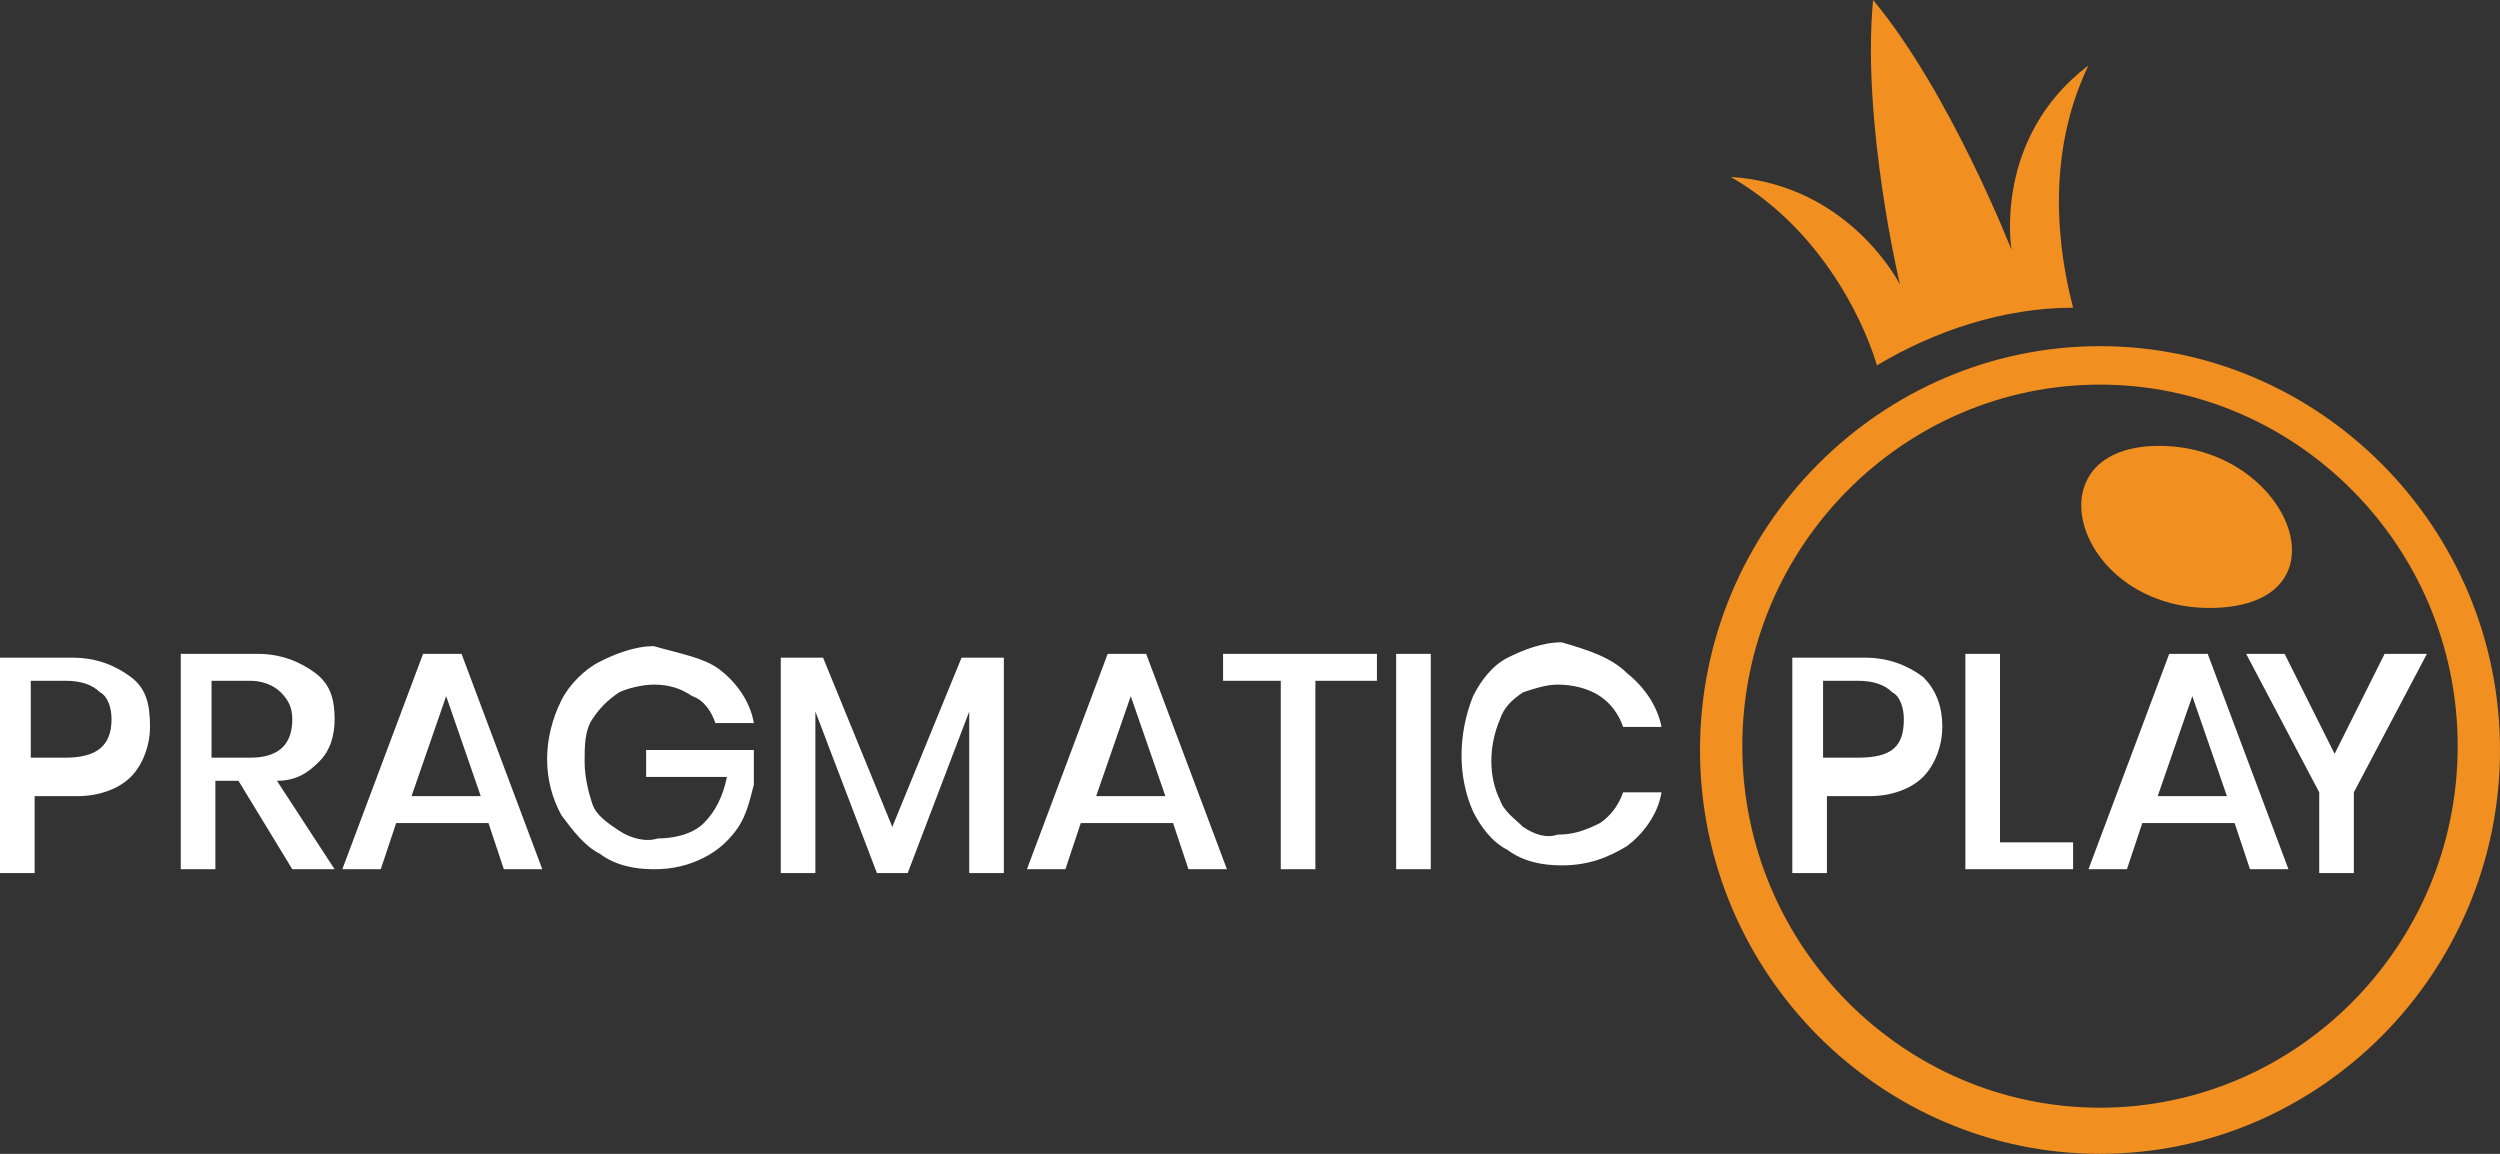
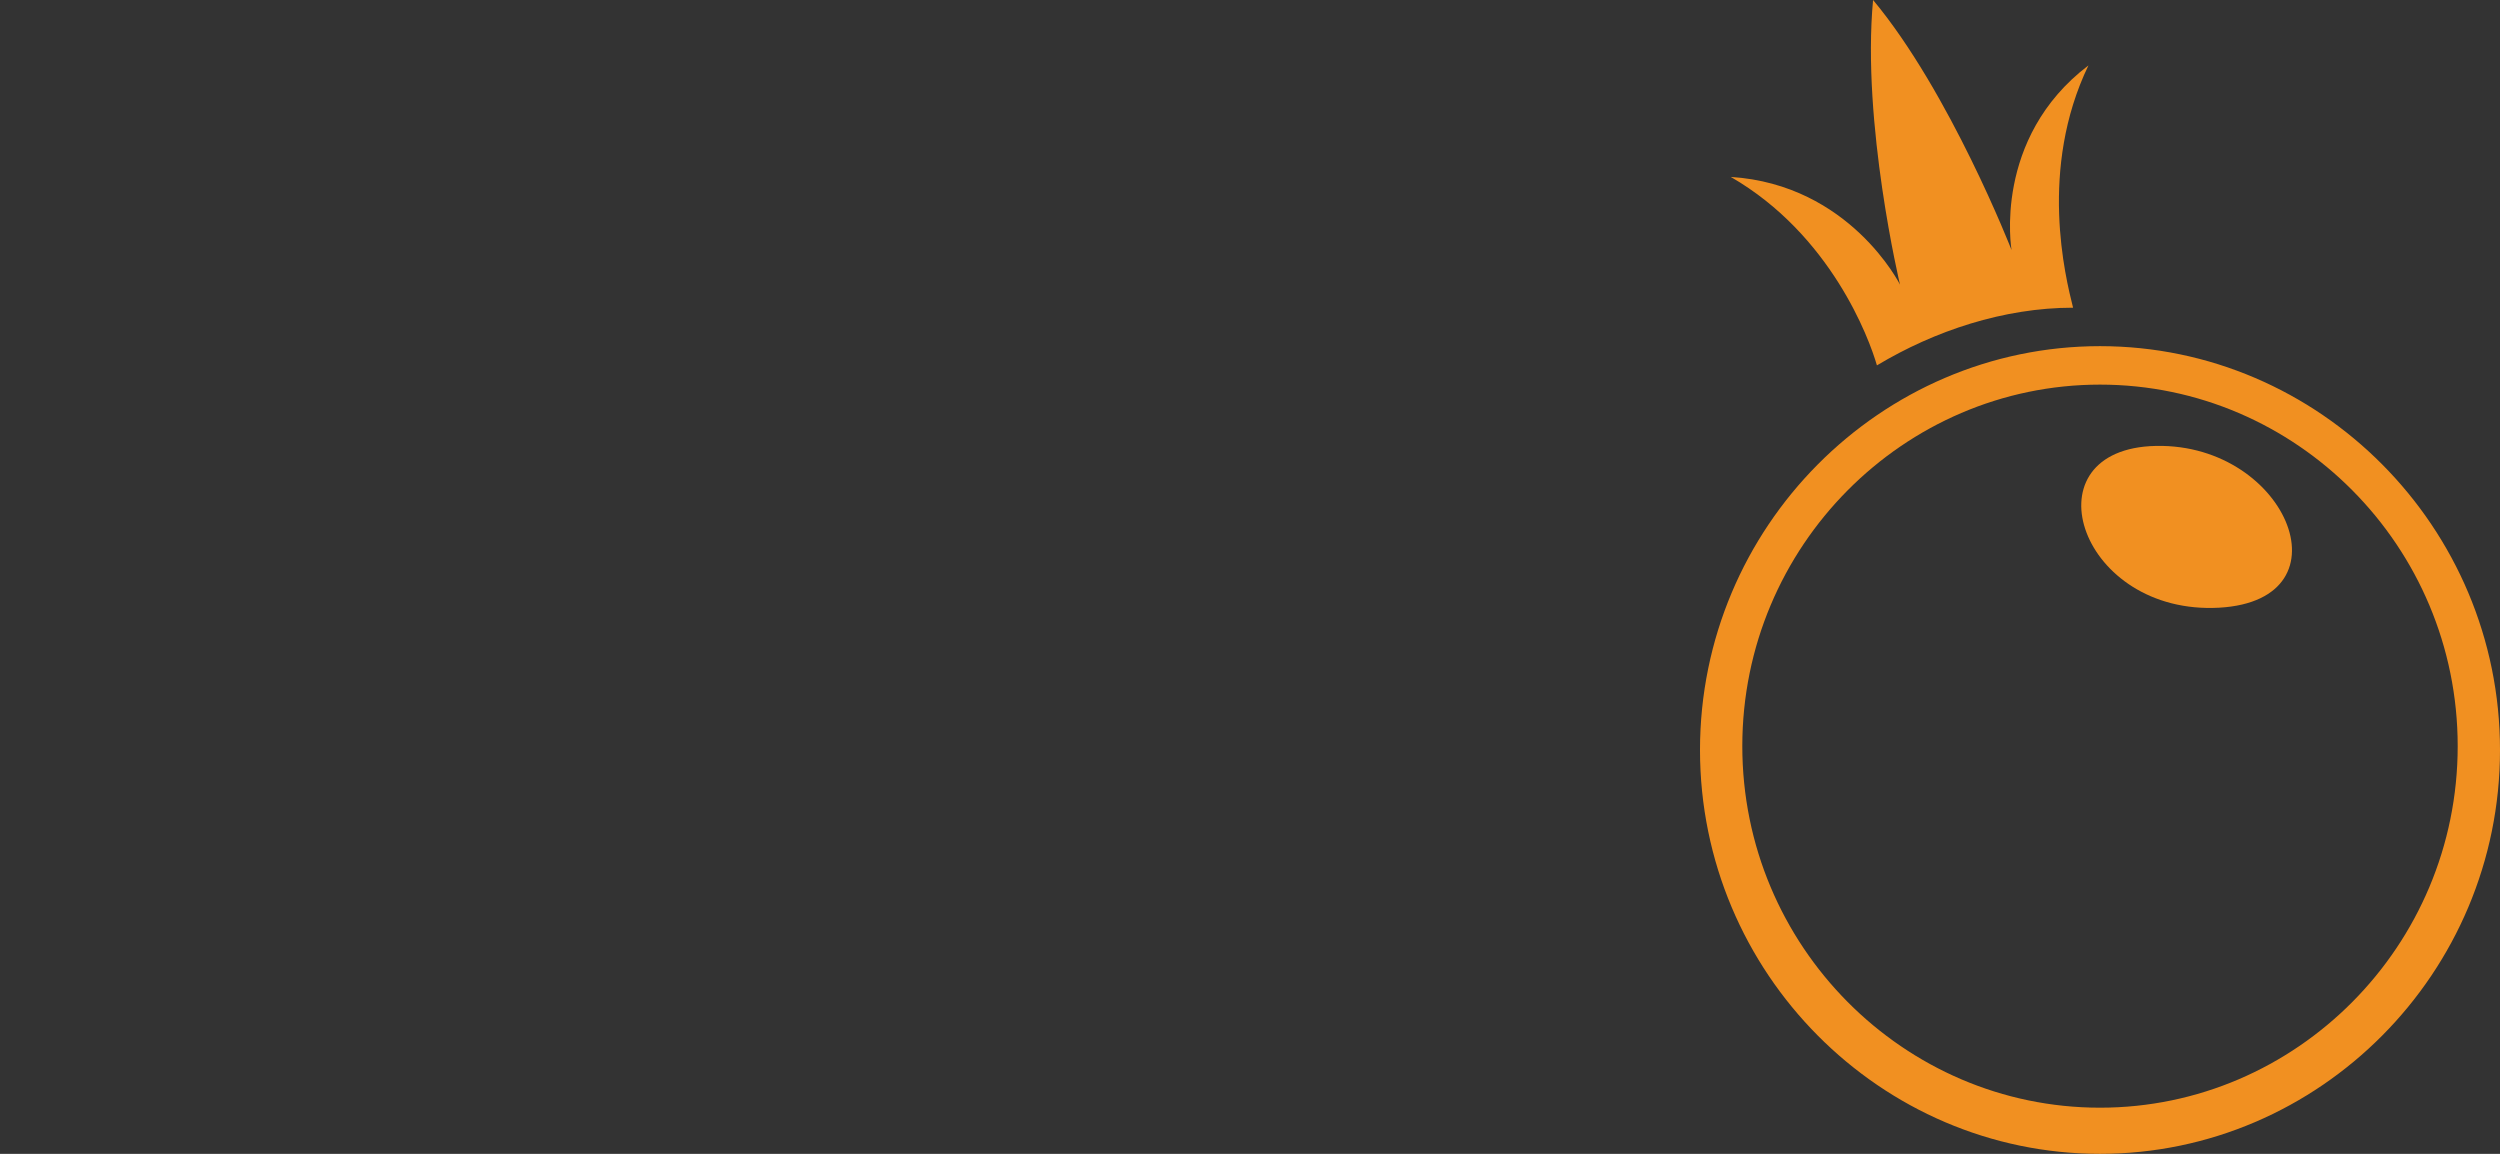
<svg xmlns="http://www.w3.org/2000/svg" viewBox="0 0 65 30">
  <rect x="0" y="0" width="65" height="30" fill="#333333" stroke="none" />
  <path d="M55.9 11.6c-3.2.2-1.8 4.4 1.8 4.2 3.5-.2 1.7-4.4-1.8-4.2z" fill="#f19021" />
  <path d="M54.6 9c-5.7 0-10.4 4.7-10.4 10.5S48.9 30 54.6 30 65 25.3 65 19.5 60.3 9 54.6 9zm0 19.8c-5.1 0-9.3-4.2-9.3-9.4s4.2-9.4 9.3-9.4c5.1 0 9.3 4.2 9.3 9.4s-4.2 9.4-9.3 9.4zM54.3 1.7c-2.5 1.9-2 4.8-2 4.8S50.7 2.4 48.7 0c-.3 3.2.7 7.4.7 7.4S48.1 4.8 45 4.6c2.6 1.5 3.6 4.2 3.8 4.9 1.5-.9 3.3-1.5 5.1-1.5-.2-.8-.9-3.6.4-6.3z" fill="#f19021" />
-   <path d="M.9 20.5v2.2H0v-5.6h1.9c.6 0 1.1.2 1.5.5s.5.7.5 1.3c0 .5-.2 1-.5 1.3s-.8.5-1.4.5H.9v-.2zm2-1.8c0-.3-.1-.6-.3-.7-.2-.2-.5-.3-.9-.3H.8v2h.9c.8 0 1.2-.3 1.2-1zM7.6 22.6l-1.4-2.3h-.6v2.3h-.9V17h2c.6 0 1.1.2 1.5.5s.5.7.5 1.2c0 .4-.1.8-.4 1.1s-.6.5-1.1.5l1.5 2.3H7.6zm-2.1-2.9h1c.7 0 1.1-.3 1.1-1 0-.3-.1-.5-.3-.7-.2-.2-.5-.3-.8-.3h-1v2zM12.7 21.4h-2.4l-.4 1.2h-1L11 17h1l2.1 5.6h-1l-.4-1.2zm-.2-.7l-.9-2.6-.9 2.6h1.8zM18.7 17.4c.4.3.8.8.9 1.4h-1c-.1-.3-.3-.6-.6-.7-.3-.2-.6-.3-1-.3-.3 0-.7.1-.9.2-.3.2-.5.4-.7.7s-.2.7-.2 1.1c0 .4.1.8.2 1.1s.4.5.7.7c.3.2.7.3 1 .2.4 0 .9-.1 1.2-.4.3-.3.5-.7.6-1.2h-2.1v-.7h2.8v.9c-.1.4-.2.8-.4 1.1-.2.3-.5.6-.9.8s-.8.3-1.3.3-1-.1-1.4-.4c-.4-.2-.7-.6-1-1-.5-.9-.5-2 0-3 .2-.4.6-.8 1-1s.9-.4 1.4-.4c.7.2 1.3.3 1.7.6zM26.1 17.1v5.6h-.9v-4.2l-1.6 4.2h-.8l-1.6-4.2v4.2h-.9v-5.6h1.1l1.8 4.4 1.8-4.4h1.1zM30.5 21.4h-2.4l-.4 1.2h-1l2.1-5.6h1l2.1 5.6h-1l-.4-1.2zm-.2-.7l-.9-2.6-.9 2.6h1.8zM35.8 17v.7h-1.6v4.9h-.9v-4.9h-1.5V17h4zM37.2 17v5.6h-.9V17h.9zM42.3 17.5c.5.4.8.9.9 1.4h-1c-.1-.3-.3-.6-.6-.8-.3-.2-.7-.3-1.1-.3-.3 0-.6.1-.9.2-.3.2-.5.4-.6.7-.3.7-.3 1.5 0 2.1.1.3.4.5.6.7.3.2.6.3.9.2.4 0 .7-.1 1.1-.3.3-.2.5-.5.6-.8h1c-.1.6-.5 1.1-.9 1.4-.5.3-1 .5-1.7.5-.5 0-1-.1-1.4-.4-.4-.2-.7-.6-.9-1-.4-.9-.4-2 0-3 .2-.4.5-.8.9-1s.9-.4 1.4-.4c.7.2 1.3.4 1.7.8zM47.5 20.5v2.2h-.9v-5.6h1.9c.6 0 1.1.2 1.5.5.3.3.5.7.5 1.3 0 .5-.2 1-.5 1.3s-.8.5-1.4.5h-1.1v-.2zm2-1.8c0-.3-.1-.6-.3-.7-.2-.2-.5-.3-.9-.3h-.9v2h.9c.9 0 1.2-.3 1.2-1zM52 21.9h1.9v.7h-2.8V17h.9v4.9zM58.1 21.4h-2.4l-.4 1.2h-1l2.1-5.6h1l2.1 5.6h-1l-.4-1.2zm-.2-.7l-.9-2.6-.9 2.6h1.8zM63.1 17l-1.9 3.6v2.1h-.9v-2.1L58.4 17h1l1.3 2.6L62 17h1.1z" fill="#fff" />
</svg>